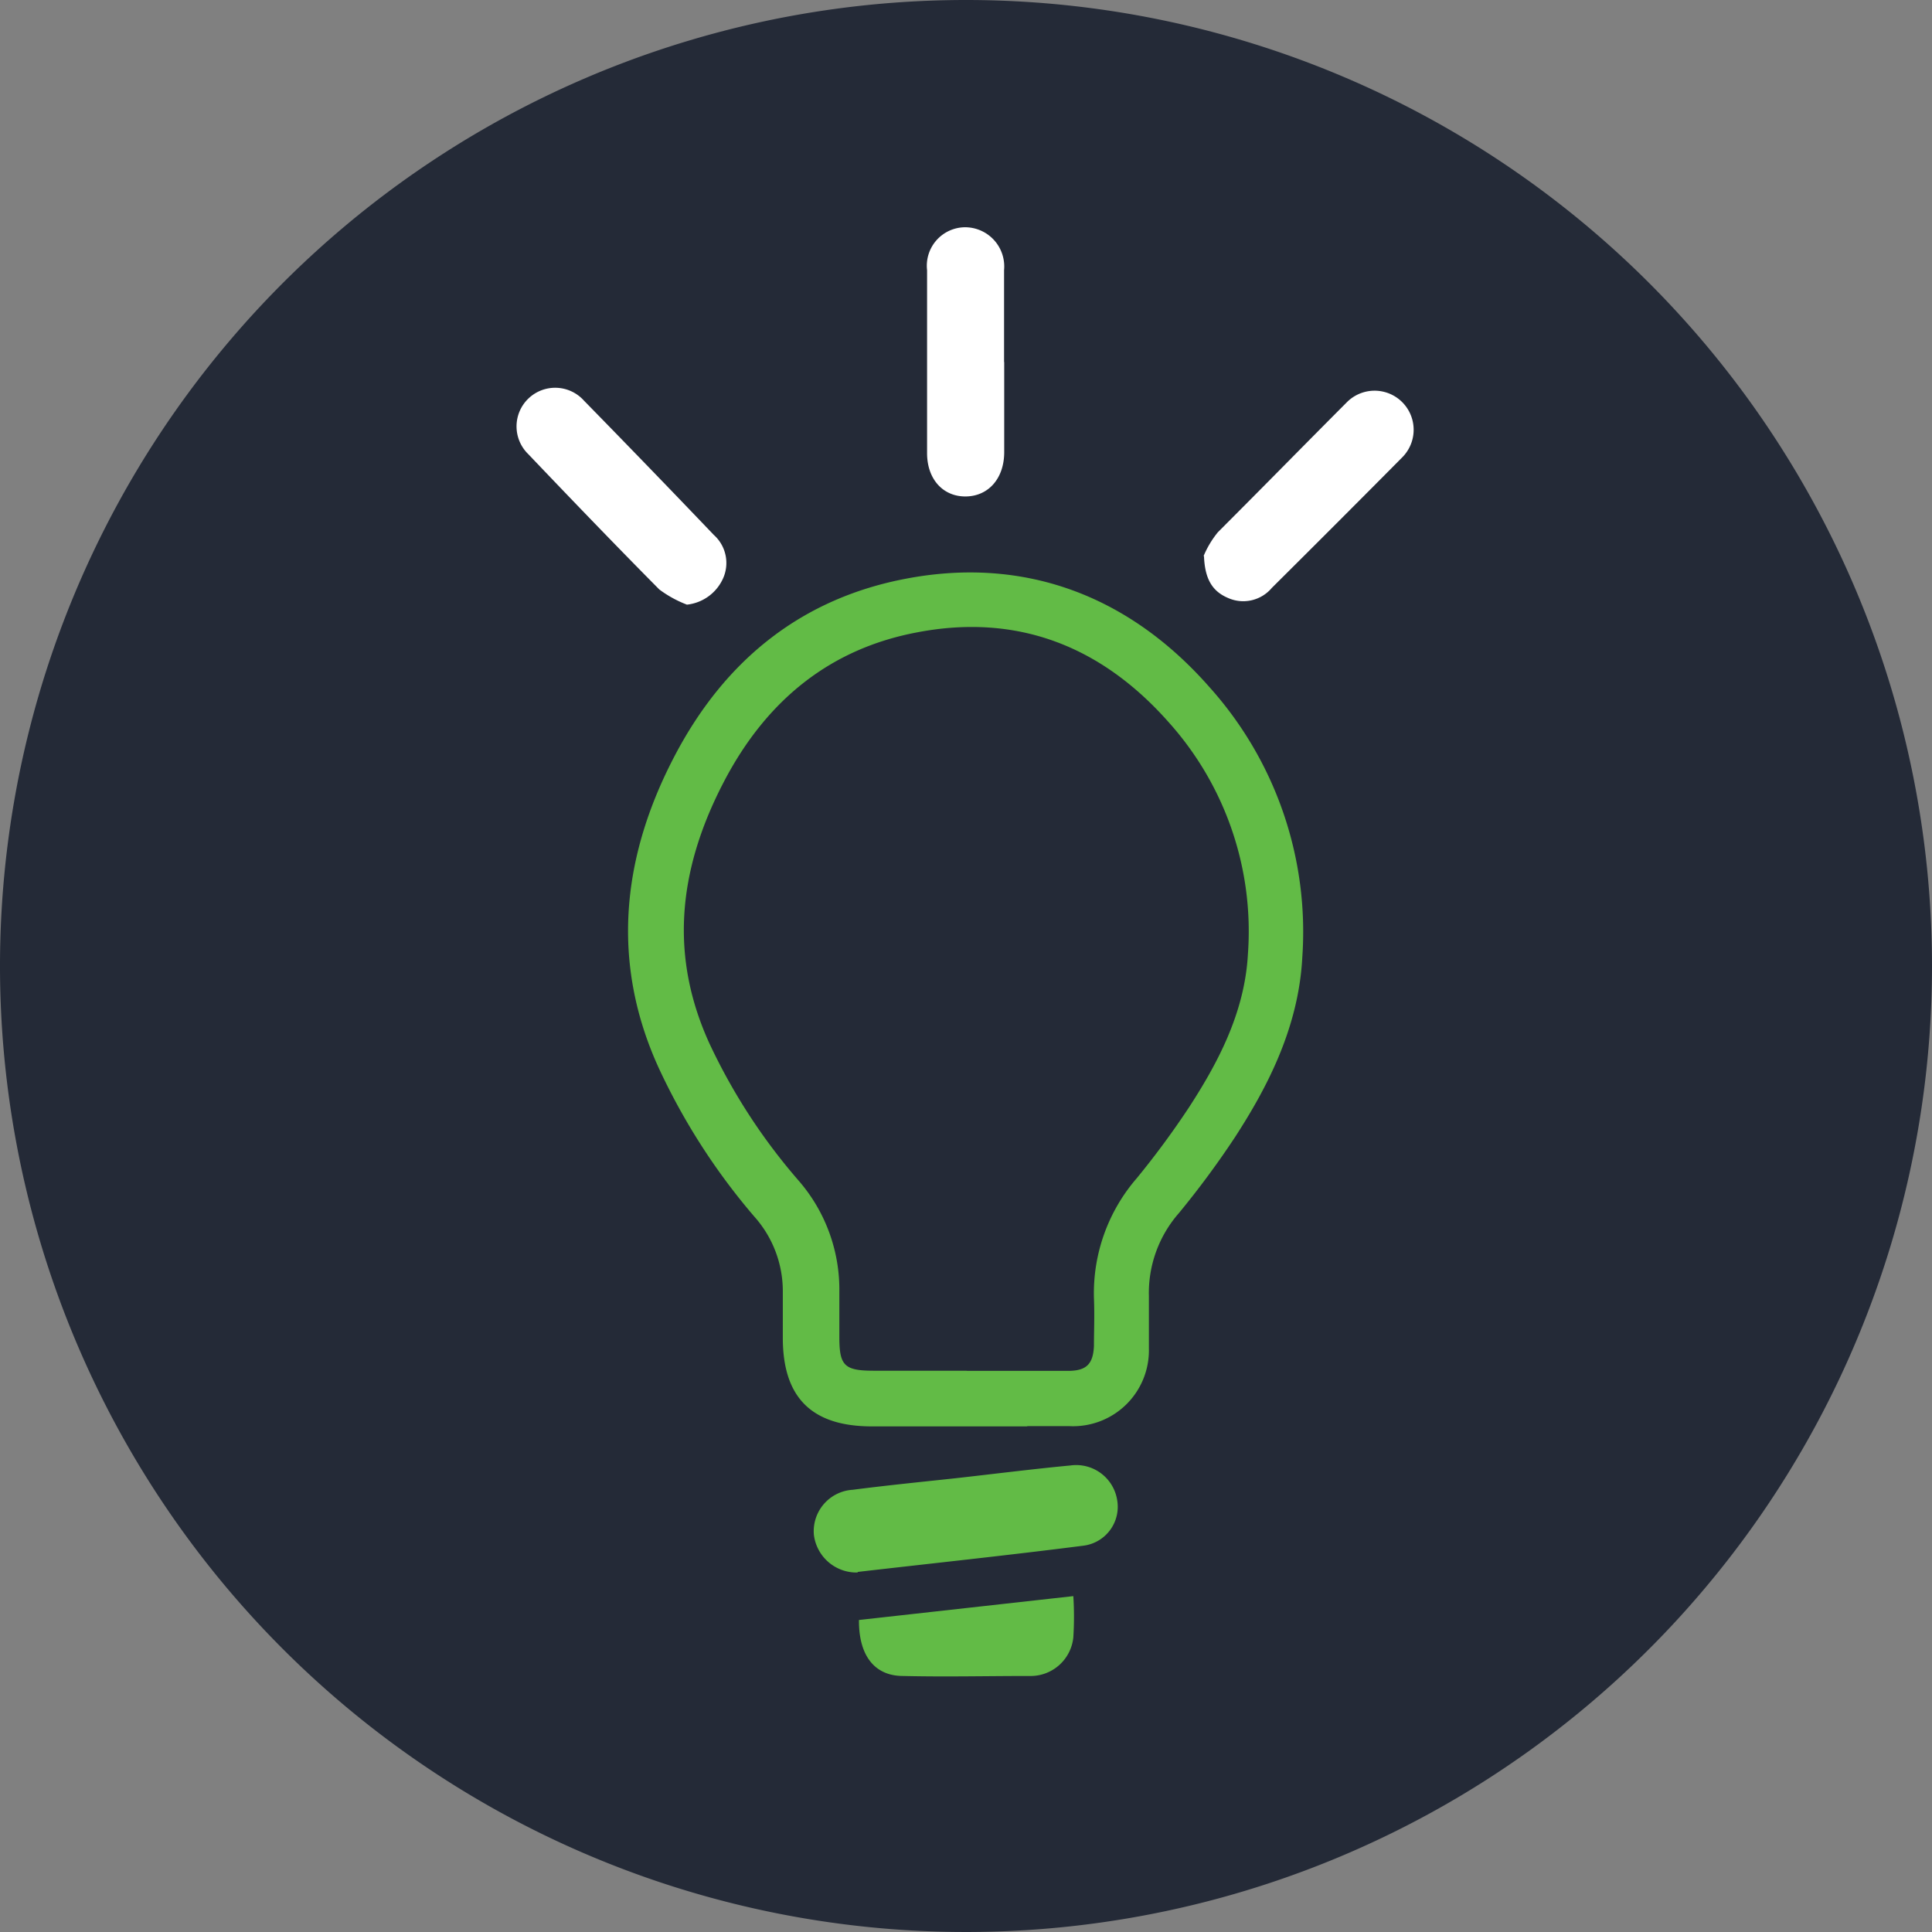
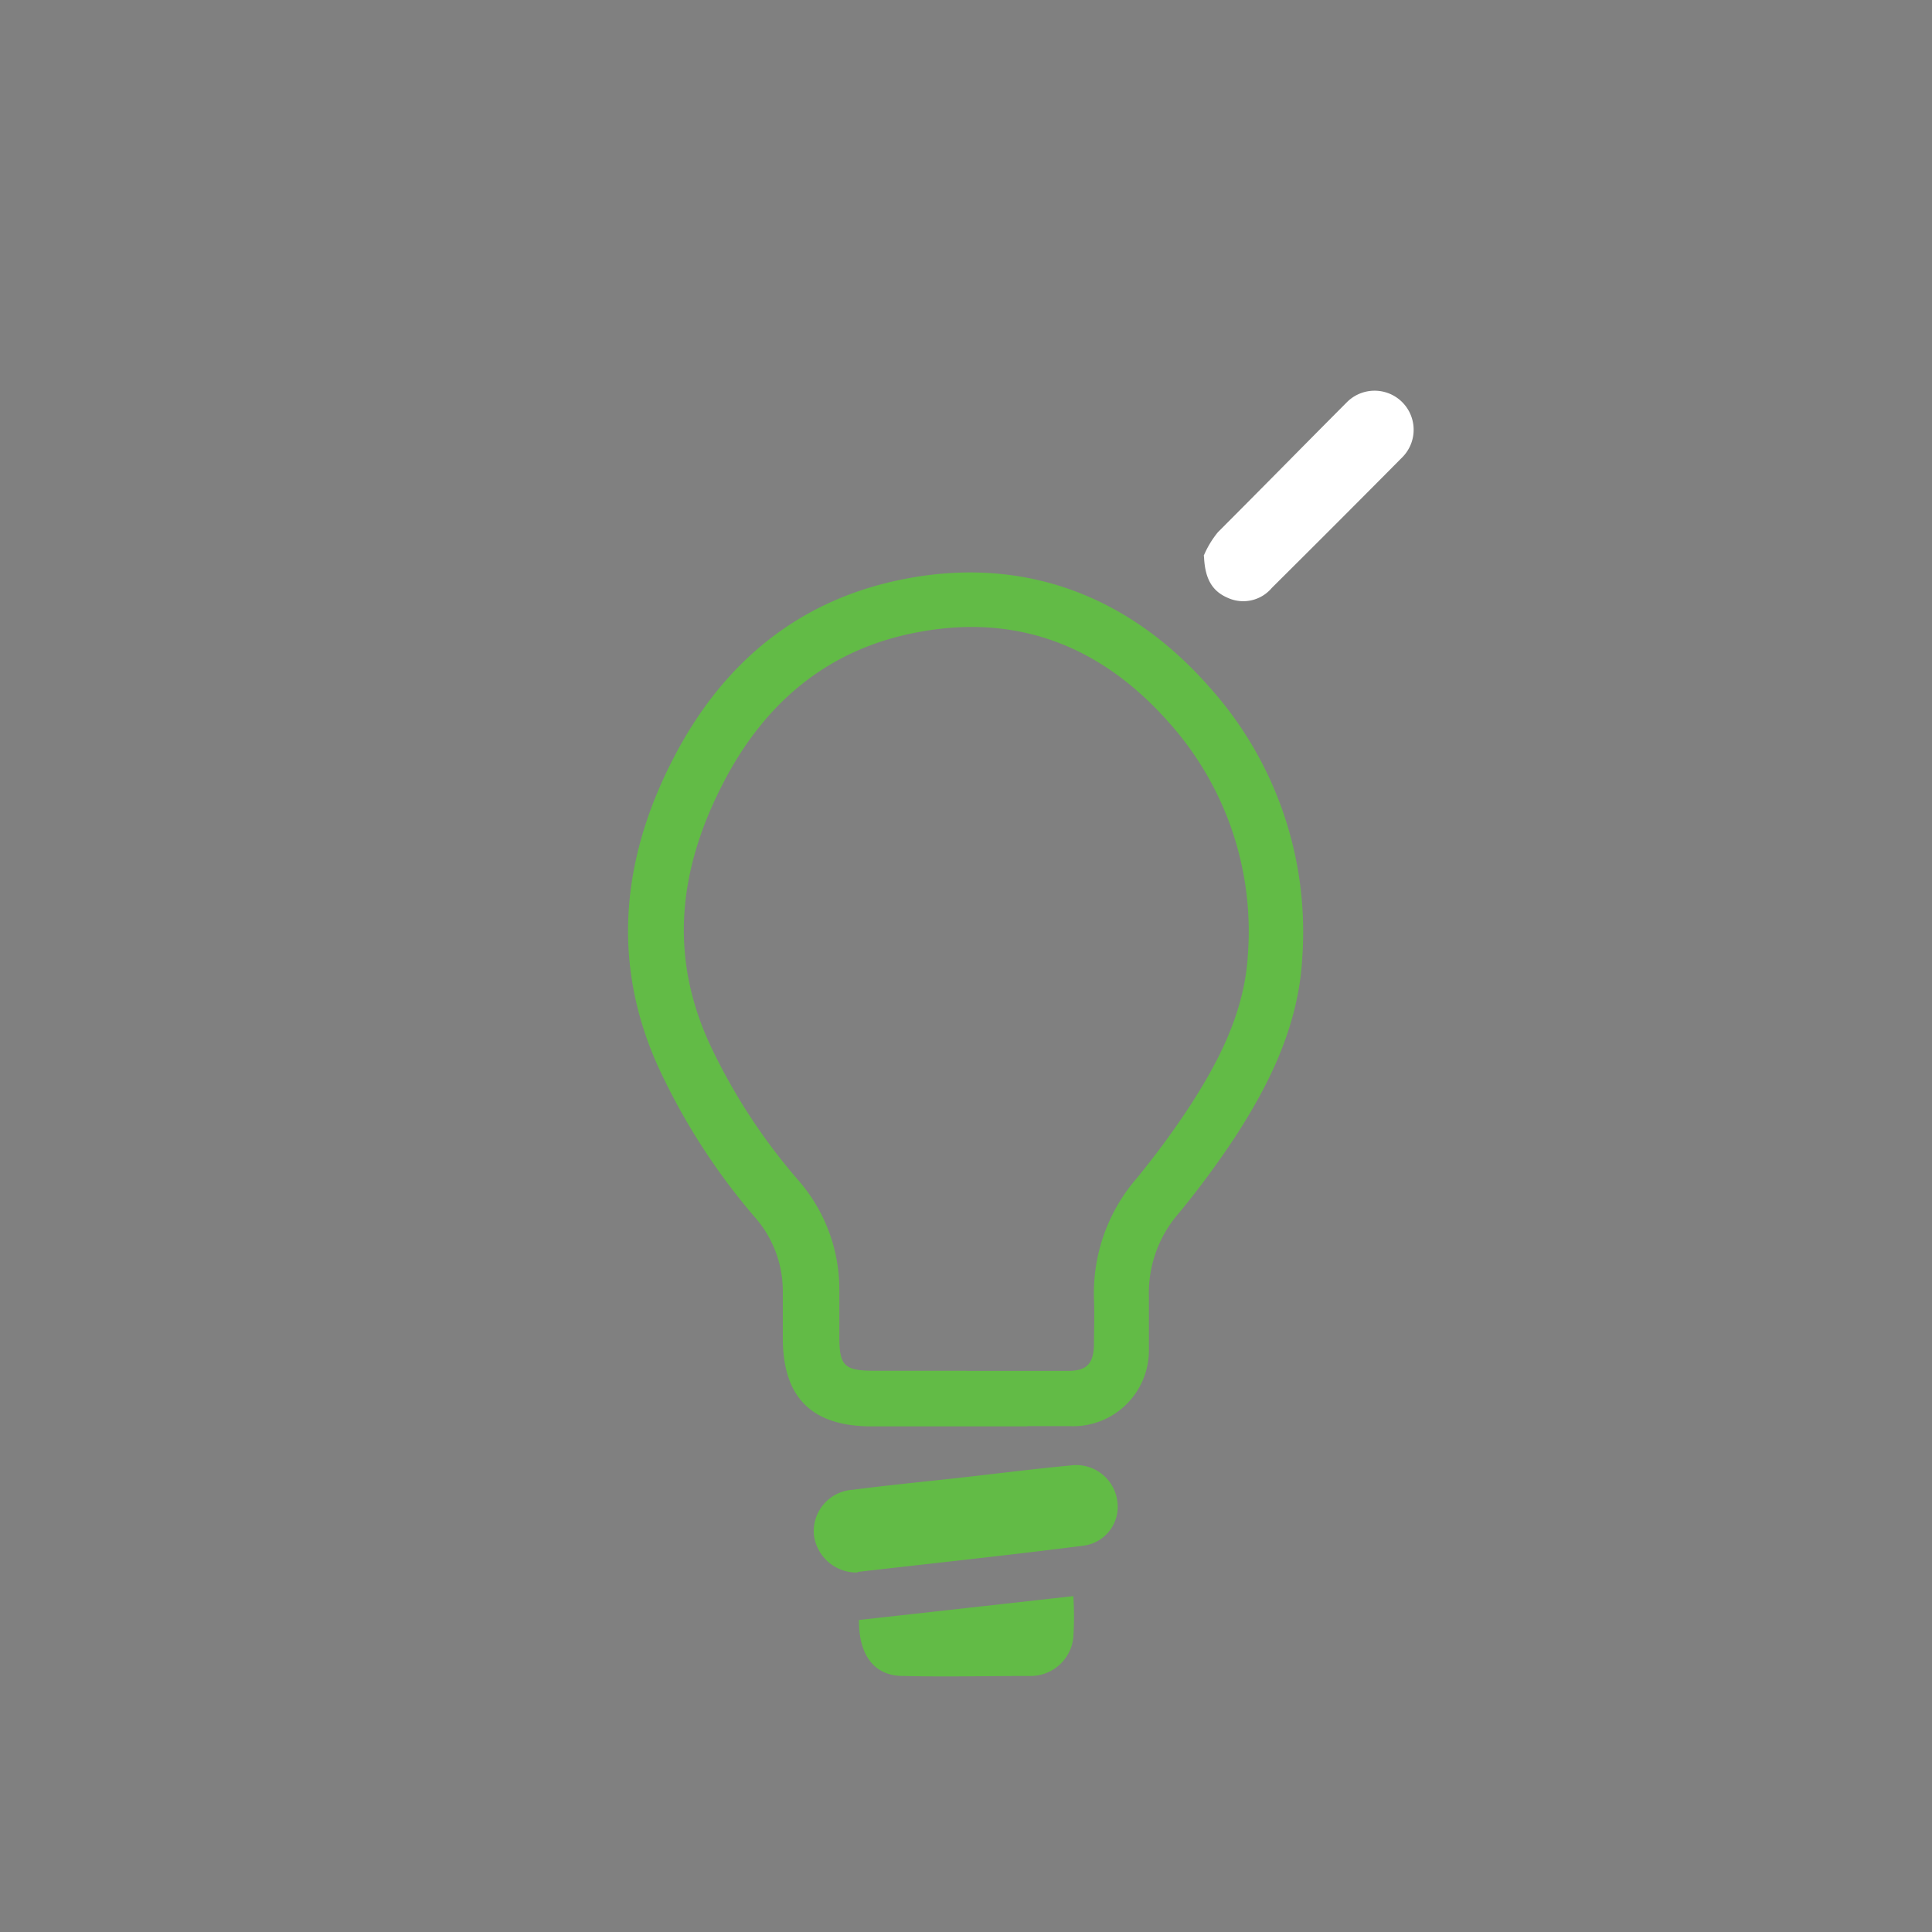
<svg xmlns="http://www.w3.org/2000/svg" id="Layer_1" data-name="Layer 1" viewBox="0 0 135 135">
  <rect x="0" y="0" width="135" height="135" fill="#808080" stroke="none" />
  <defs>
    <style>.cls-1{fill:#242a37;}.cls-2{fill:#62bb46;}.cls-3{fill:#fff;}</style>
  </defs>
  <title>PPA Category Icons for Website_Hover</title>
-   <path class="cls-1" d="M135,67.5A67.5,67.5,0,1,1,67.5,0,67.5,67.5,0,0,1,135,67.5" />
  <path class="cls-2" d="M71.75,99.67H60.93c-4.2,0-6.24-2-6.23-6.22V92.19c0-.63,0-1.27,0-1.9a7.83,7.83,0,0,0-2-5.29A45,45,0,0,1,46,74.56c-3.15-6.94-2.78-14.23,1.11-21.68,3.6-6.91,9.06-11.1,16.23-12.45C71.46,38.89,78.79,41.51,84.5,48A25.59,25.59,0,0,1,91,66.88c-.26,5.1-2.64,9.39-4.69,12.56a63,63,0,0,1-3.92,5.31,8.47,8.47,0,0,0-2.11,5.84c0,1.35,0,2.54,0,3.65a5.3,5.3,0,0,1-5.6,5.41l-2.87,0m-4.28-3.86h2.21c1.63,0,3.26,0,4.89,0,1.28,0,1.75-.47,1.81-1.73,0-1,.05-2.11,0-3.36a12.28,12.28,0,0,1,3-8.38,60,60,0,0,0,3.68-5c1.9-2.94,3.86-6.5,4.08-10.67a21.86,21.86,0,0,0-5.49-16.13c-4.84-5.5-10.76-7.64-17.59-6.34-6,1.12-10.51,4.64-13.54,10.45-3.36,6.44-3.69,12.42-1,18.3a41.21,41.21,0,0,0,6.21,9.55,11.61,11.61,0,0,1,2.86,7.8v3.14c0,2,.34,2.36,2.4,2.36h6.53Z" />
  <path class="cls-3" d="M84.1,38.86a6.73,6.73,0,0,1,1-1.67c3-3,6-6.06,9-9.07A2.72,2.72,0,1,1,98,31.94q-4.55,4.59-9.13,9.14a2.61,2.61,0,0,1-3.09.69c-1.06-.46-1.59-1.3-1.65-2.91" />
-   <path class="cls-3" d="M48,42.25a8,8,0,0,1-1.93-1.06c-3.09-3.12-6.13-6.28-9.16-9.46A2.7,2.7,0,1,1,40.81,28q4.56,4.66,9.07,9.38a2.63,2.63,0,0,1,.61,3.11A3.13,3.13,0,0,1,48,42.25" />
-   <path class="cls-3" d="M70.17,25.31c0,2.1,0,4.19,0,6.28,0,1.84-1.1,3.08-2.68,3.1s-2.7-1.19-2.71-3q0-6.4,0-12.81a2.69,2.69,0,0,1,2.65-3,2.74,2.74,0,0,1,2.73,3c0,2.13,0,4.27,0,6.4Z" />
  <path class="cls-2" d="M59.93,109.88a3,3,0,0,1-3.06-2.64,2.9,2.9,0,0,1,2.71-3.14c2.4-.31,4.81-.55,7.22-.81,2.68-.3,5.36-.64,8-.89a2.9,2.9,0,0,1,3.26,2.4A2.74,2.74,0,0,1,75.75,108c-5.31.68-10.63,1.24-15.82,1.84" />
  <path class="cls-2" d="M60,113.2l15-1.67a22.87,22.87,0,0,1,0,2.88,3,3,0,0,1-3.08,2.7c-2.94,0-5.88.07-8.82,0-2,0-3.1-1.44-3.08-3.91" />
</svg>